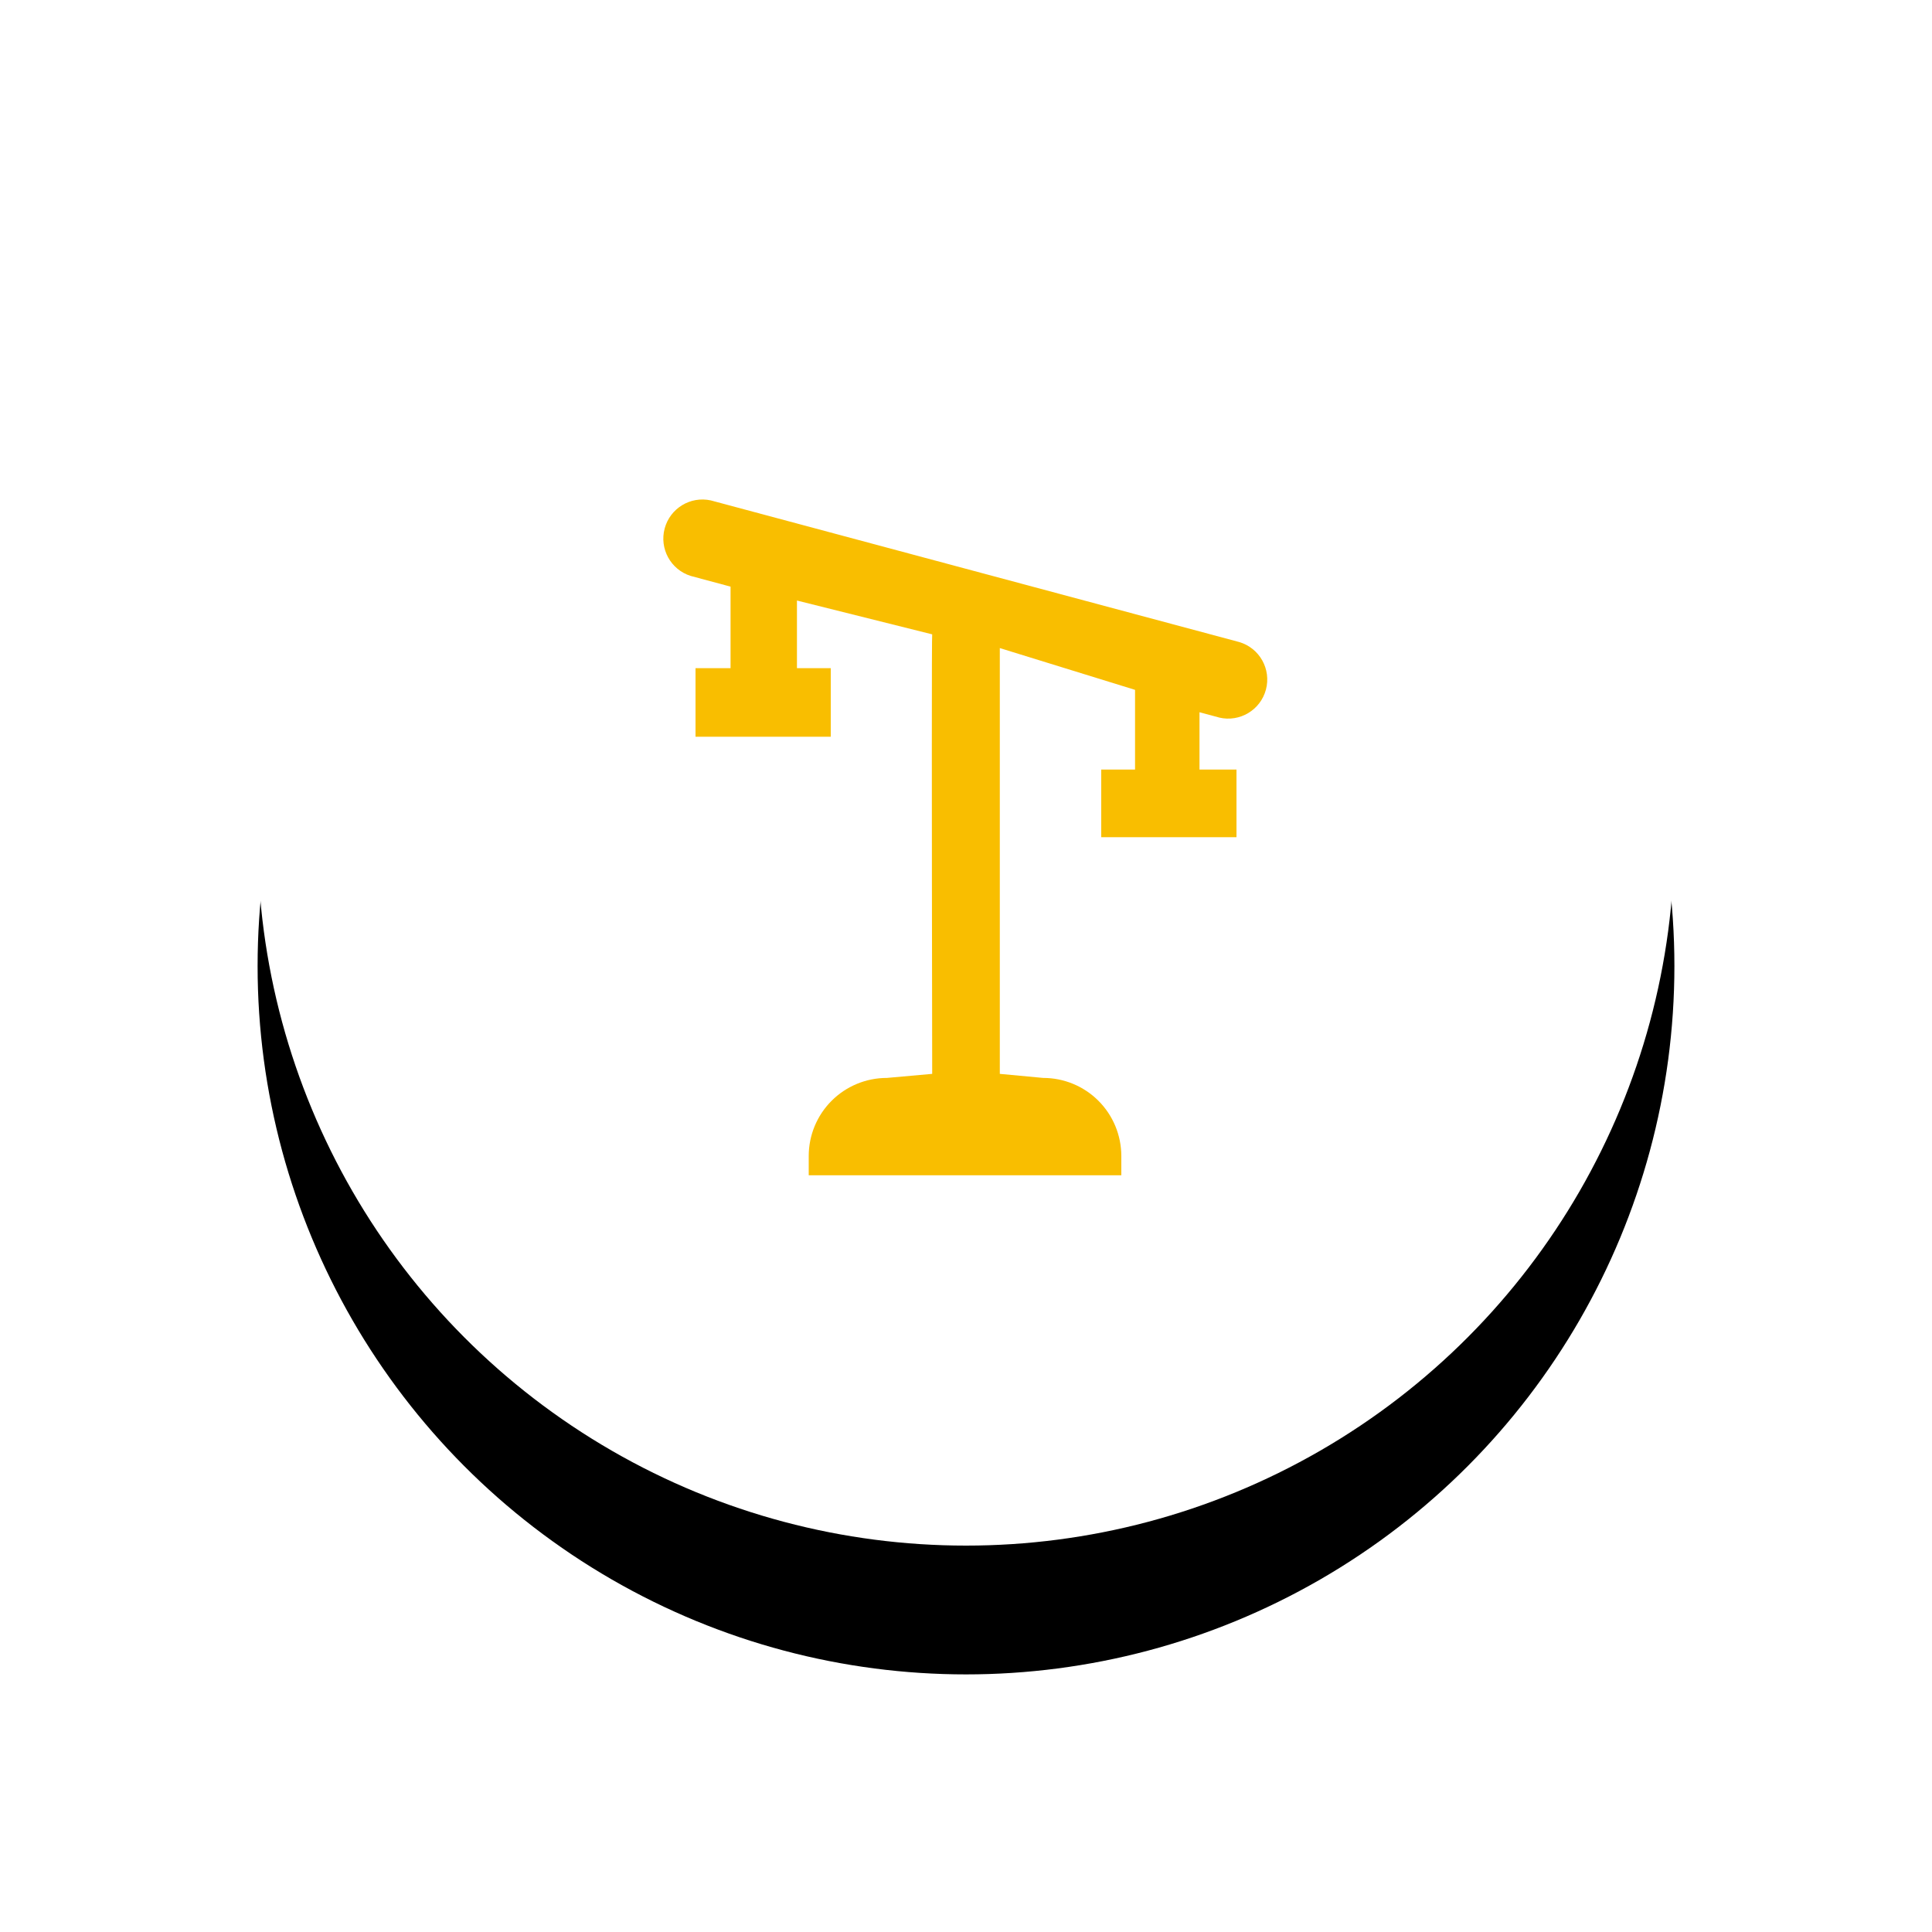
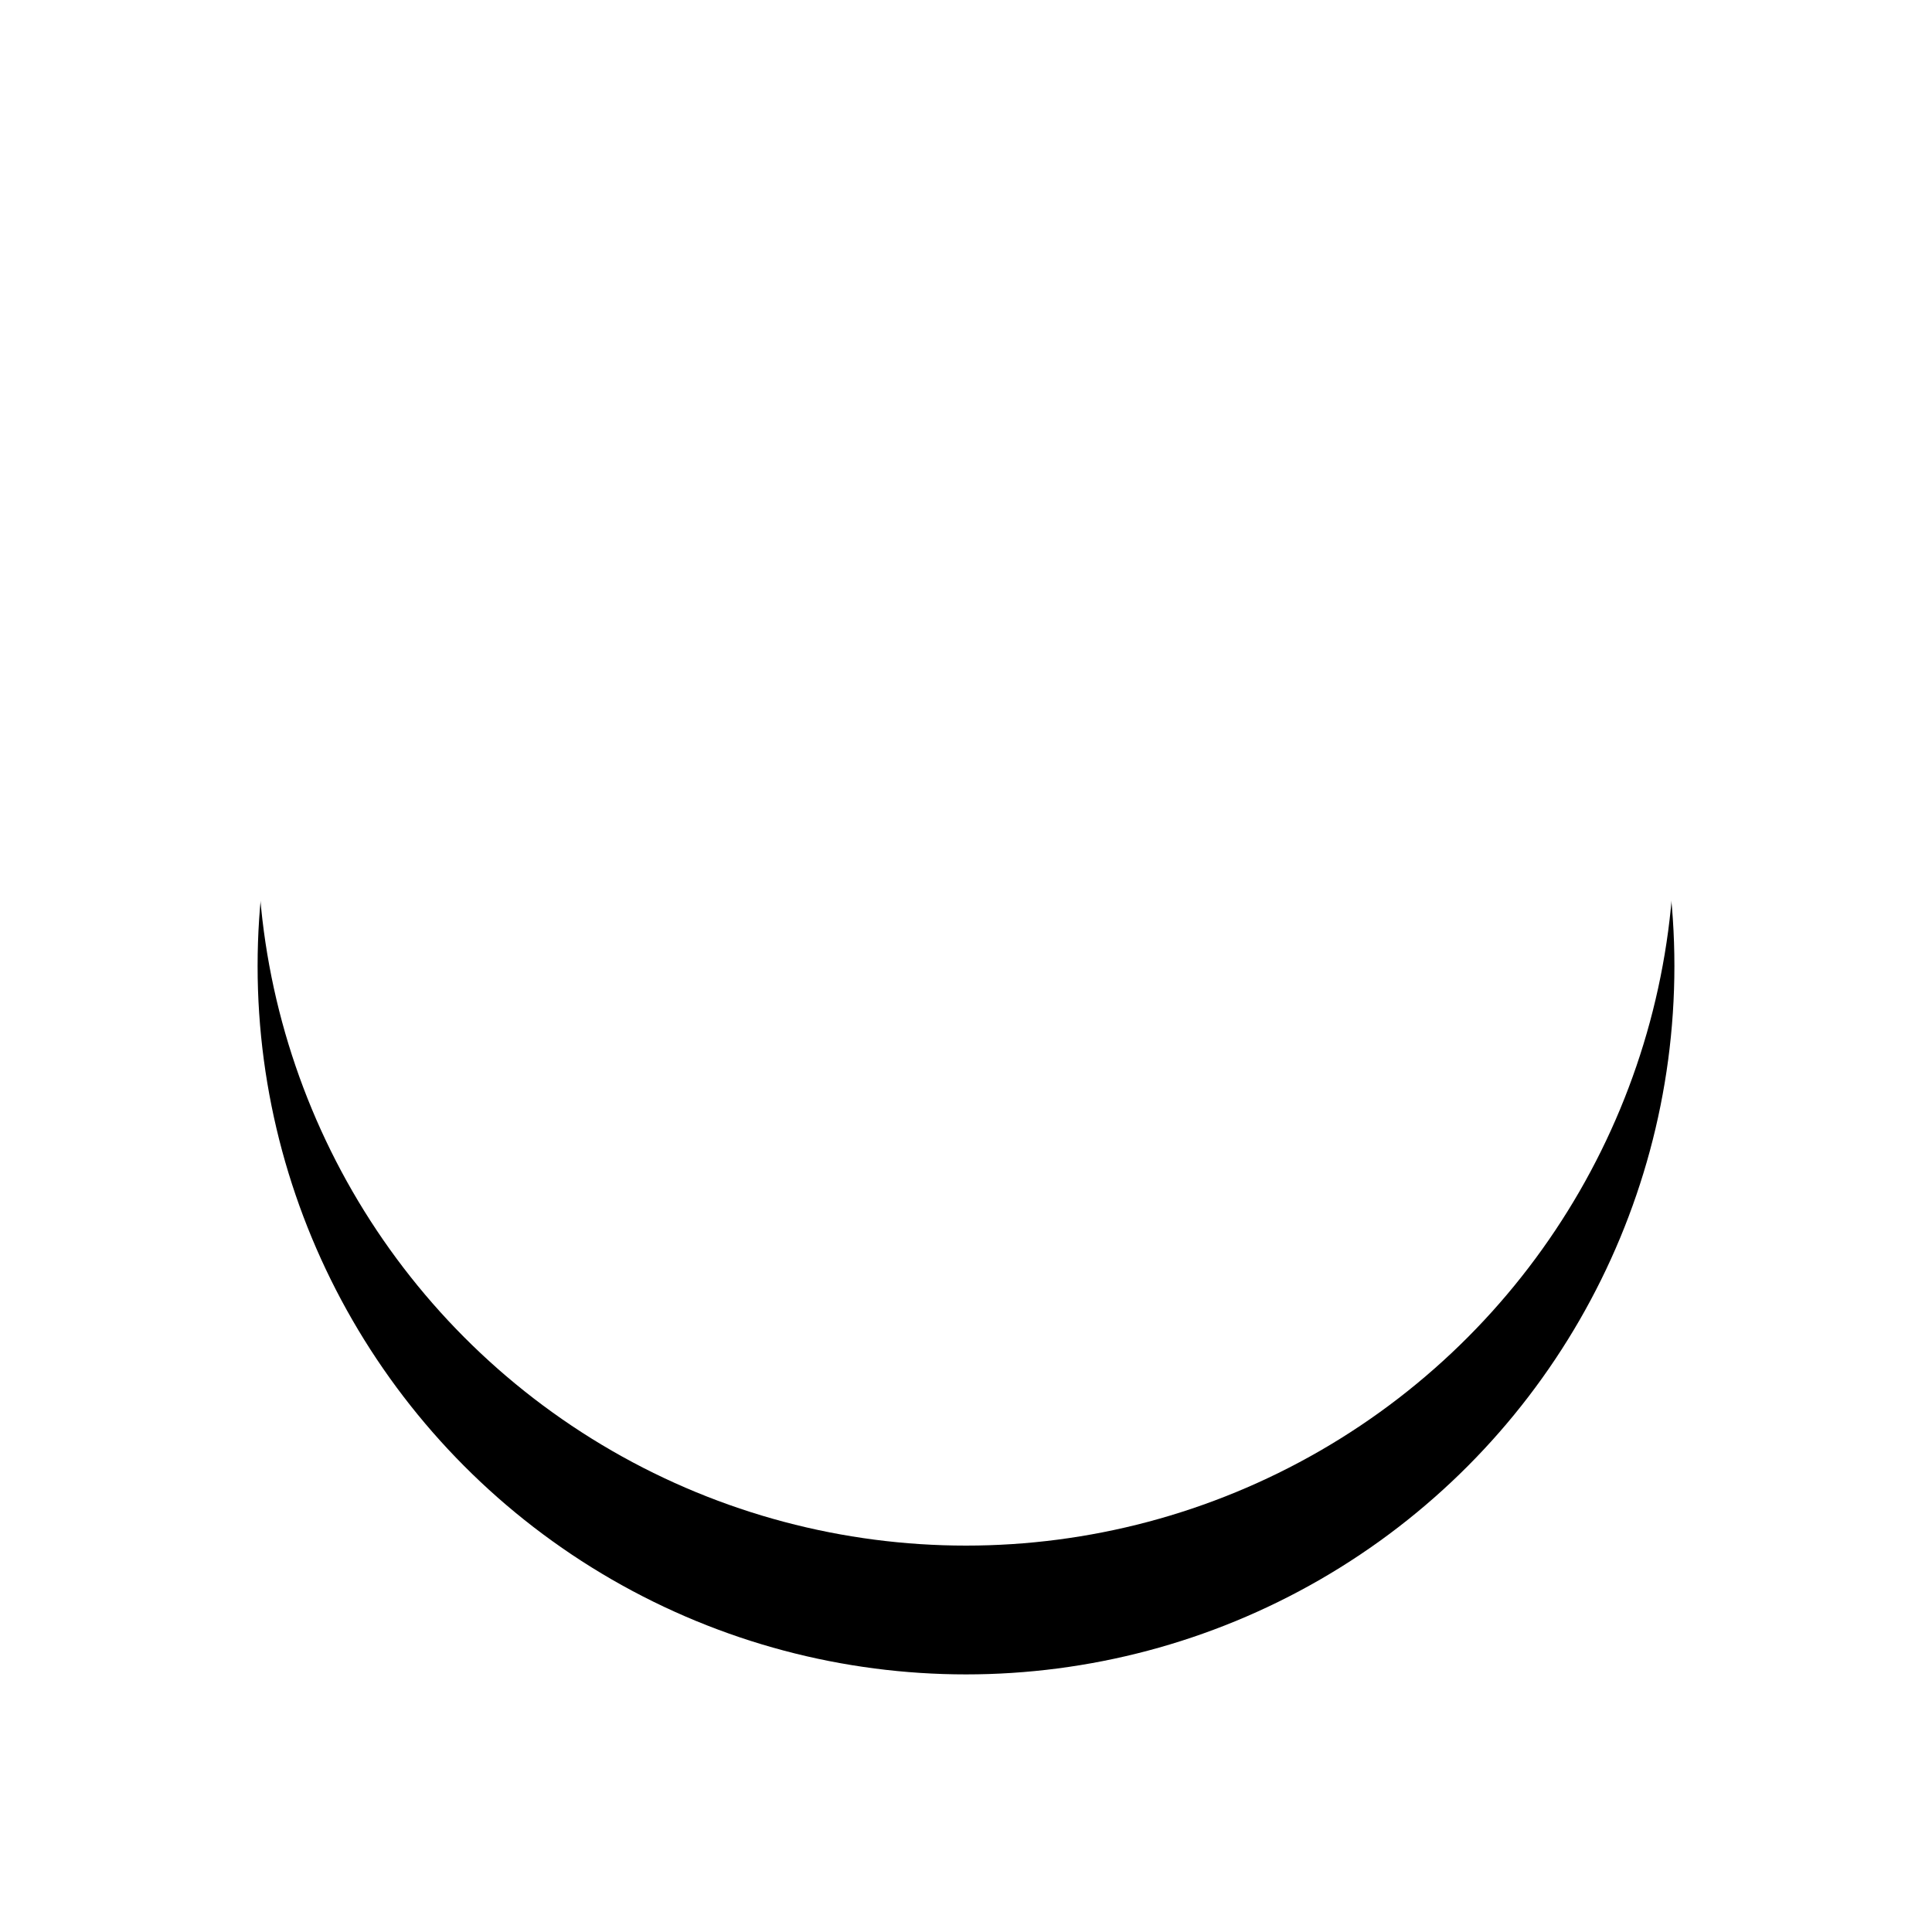
<svg xmlns="http://www.w3.org/2000/svg" xmlns:xlink="http://www.w3.org/1999/xlink" width="120px" height="120px" viewBox="0 0 120 120" version="1.1">
  <title>leverage-svg</title>
  <defs>
    <circle id="path-1" cx="44" cy="44" r="44" />
    <filter x="-31.8%" y="-22.7%" width="163.6%" height="163.6%" filterUnits="objectBoundingBox" id="filter-2">
      <feOffset dx="0" dy="8" in="SourceAlpha" result="shadowOffsetOuter1" />
      <feGaussianBlur stdDeviation="8" in="shadowOffsetOuter1" result="shadowBlurOuter1" />
      <feColorMatrix values="0 0 0 0 0.976   0 0 0 0 0.745   0 0 0 0 0  0 0 0 0.368 0" type="matrix" in="shadowBlurOuter1" />
    </filter>
  </defs>
  <g id="页面-1" stroke="none" stroke-width="1" fill="none" fill-rule="evenodd">
    <g id="commodities" transform="translate(-370, -1876)">
      <g id="leverage-svg" transform="translate(386, 1884)">
        <g id="椭圆形">
          <use fill="black" fill-opacity="1" filter="url(#filter-2)" xlink:href="#path-1" />
          <use fill="#FFFFFF" fill-rule="evenodd" xlink:href="#path-1" />
        </g>
        <g id="杠杆" transform="translate(25, 23)" fill="#F9BE00" fill-rule="nonzero">
-           <path d="M34.721,13.566 L33.503,13.238 L33.503,16.8 L35.8,16.8 L35.8,21 L27.4,21 L27.4,16.8 L29.5,16.8 L29.5,11.848 L21.1,9.253 L21.1,35.7 L23.794,35.952 C25.081,35.951 26.316,36.462 27.226,37.372 C28.136,38.282 28.647,39.516 28.647,40.803 L28.647,42 L9.231,42 L9.231,40.803 C9.231,39.516 9.742,38.281 10.653,37.371 C11.564,36.461 12.799,35.951 14.086,35.952 L16.9,35.7 C16.871,17.619 16.871,8.52 16.9,8.4 L8.5,6.3 L8.5,10.5 L10.6,10.5 L10.6,14.761 L2.2,14.761 L2.2,10.5 L4.376,10.5 L4.376,5.437 L1.898,4.771 C0.658,4.379 -0.053,3.082 0.283,1.826 C0.62,0.571 1.884,-0.198 3.153,0.082 L35.972,8.879 C37.234,9.252 37.968,10.562 37.629,11.833 C37.29,13.104 36,13.873 34.721,13.568 L34.721,13.566 Z" id="路径" />
-         </g>
+           </g>
      </g>
    </g>
  </g>
</svg>